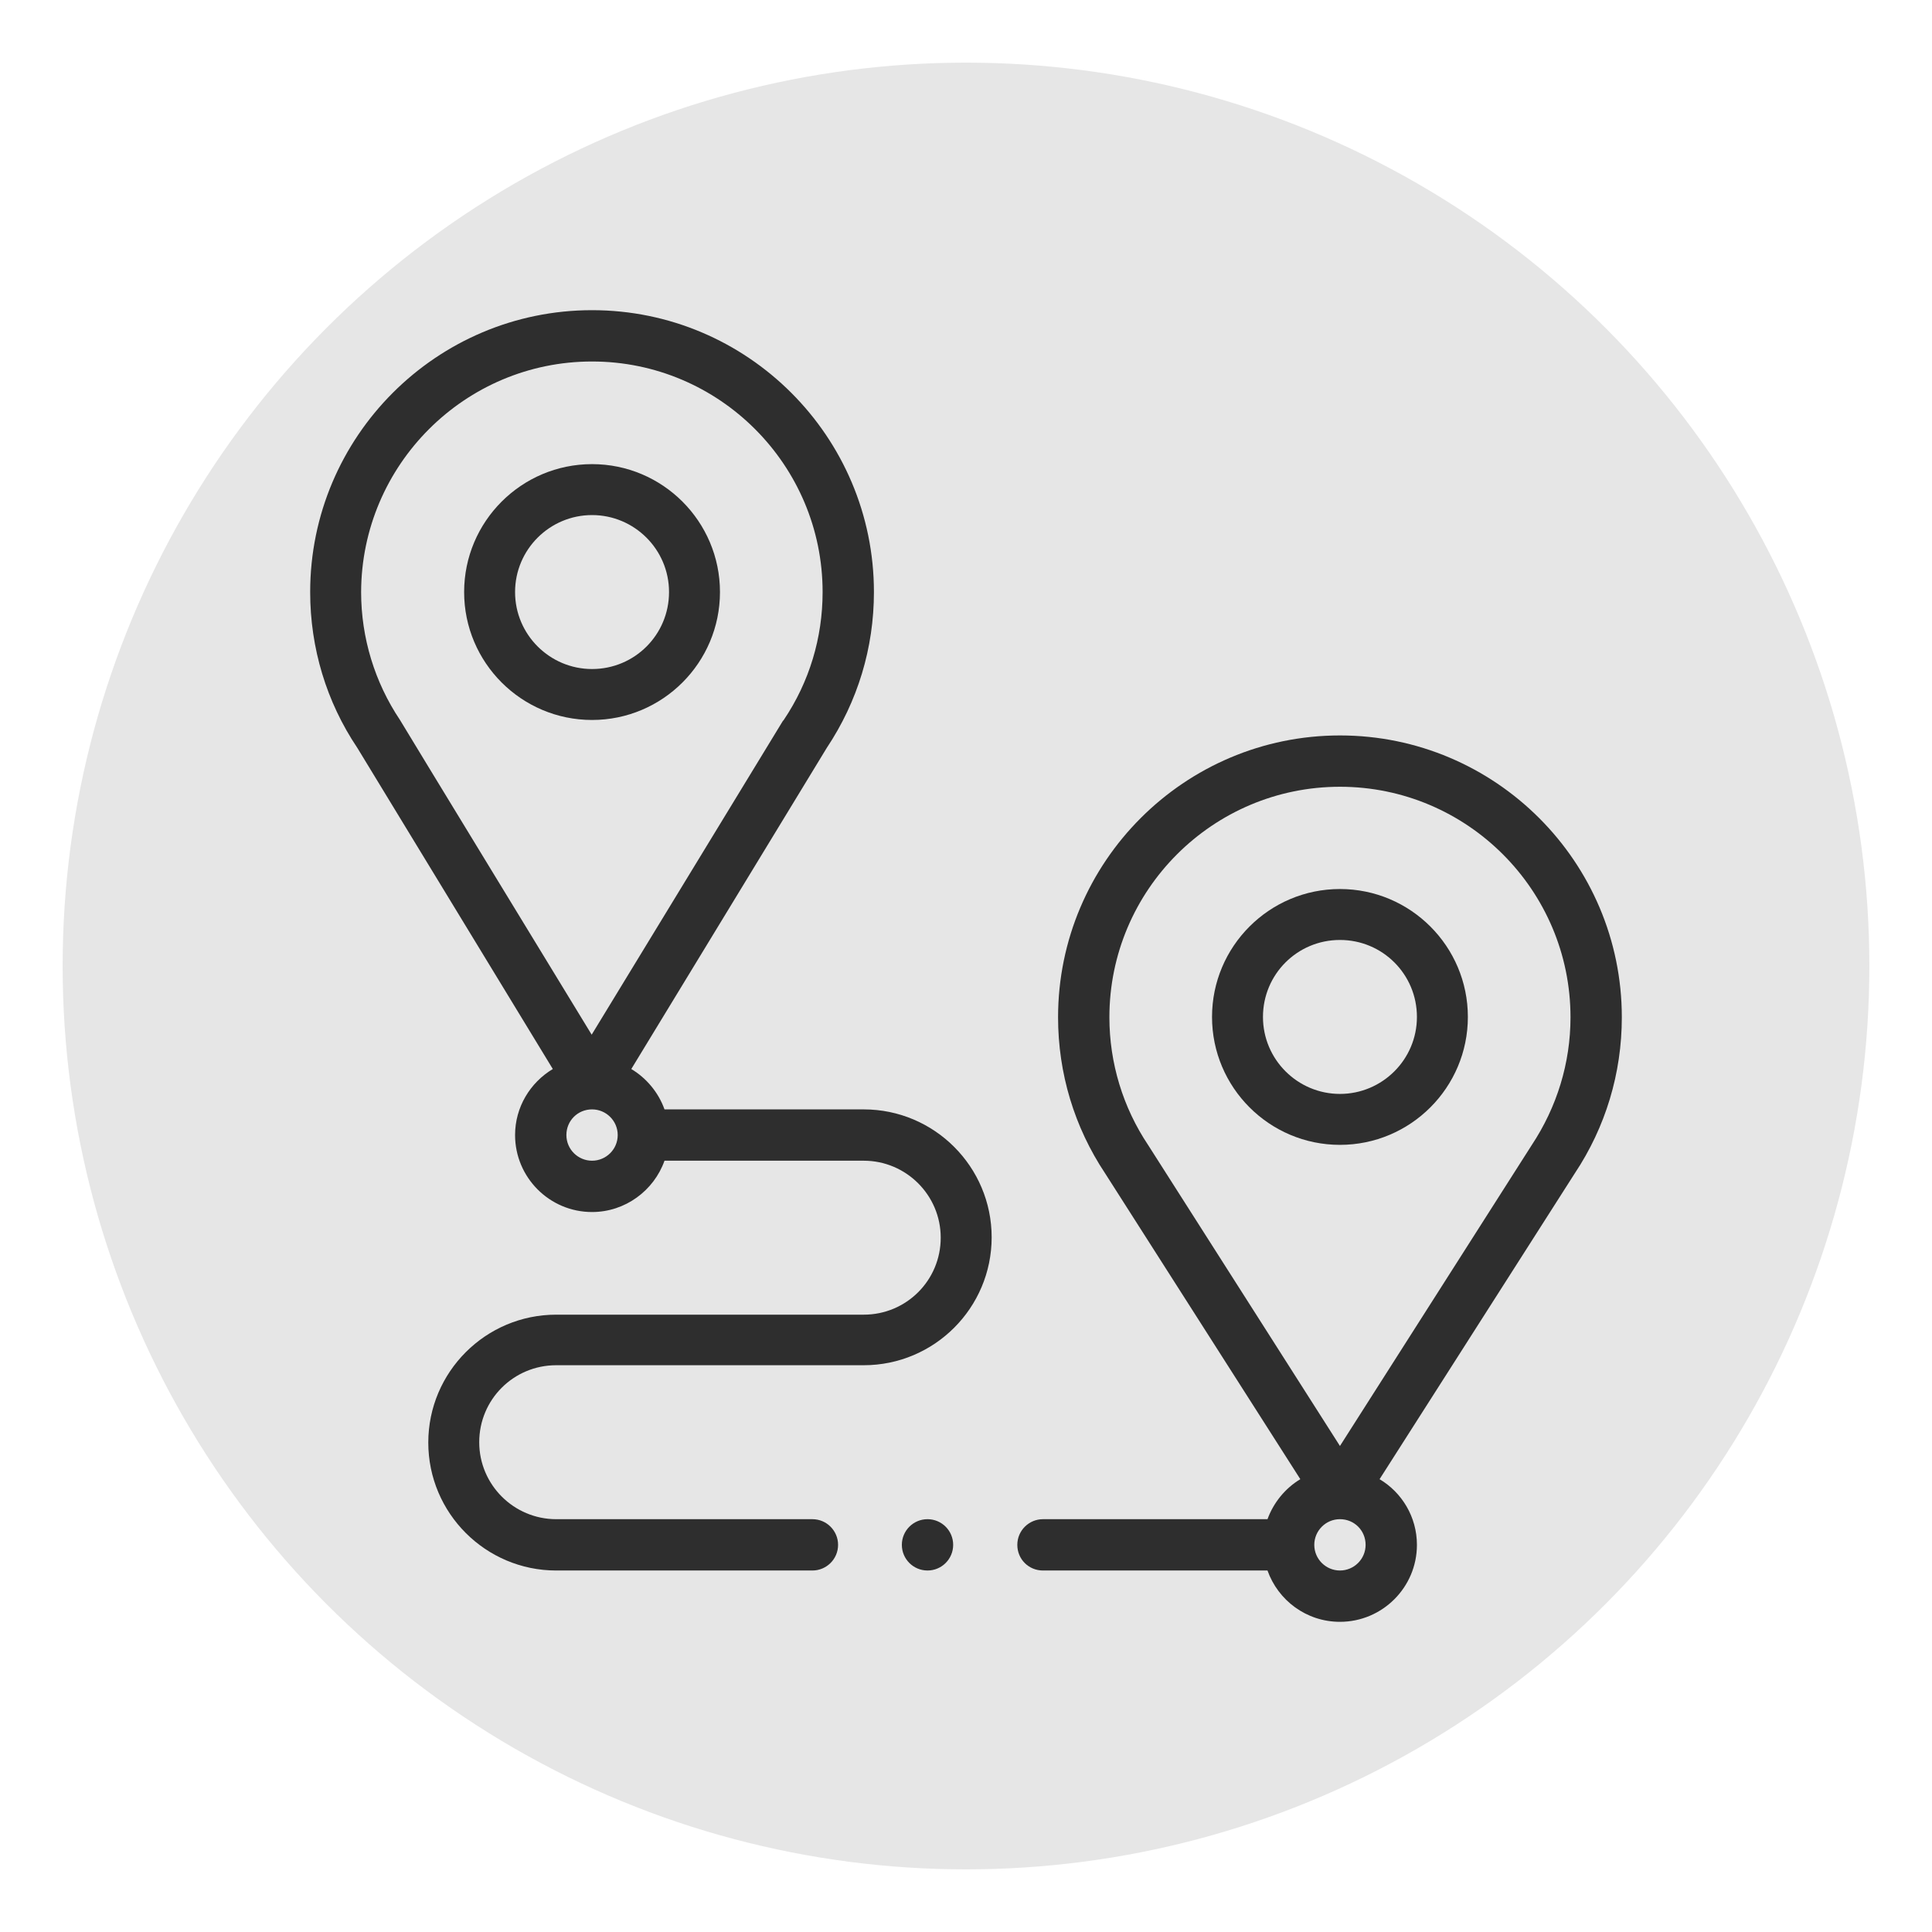
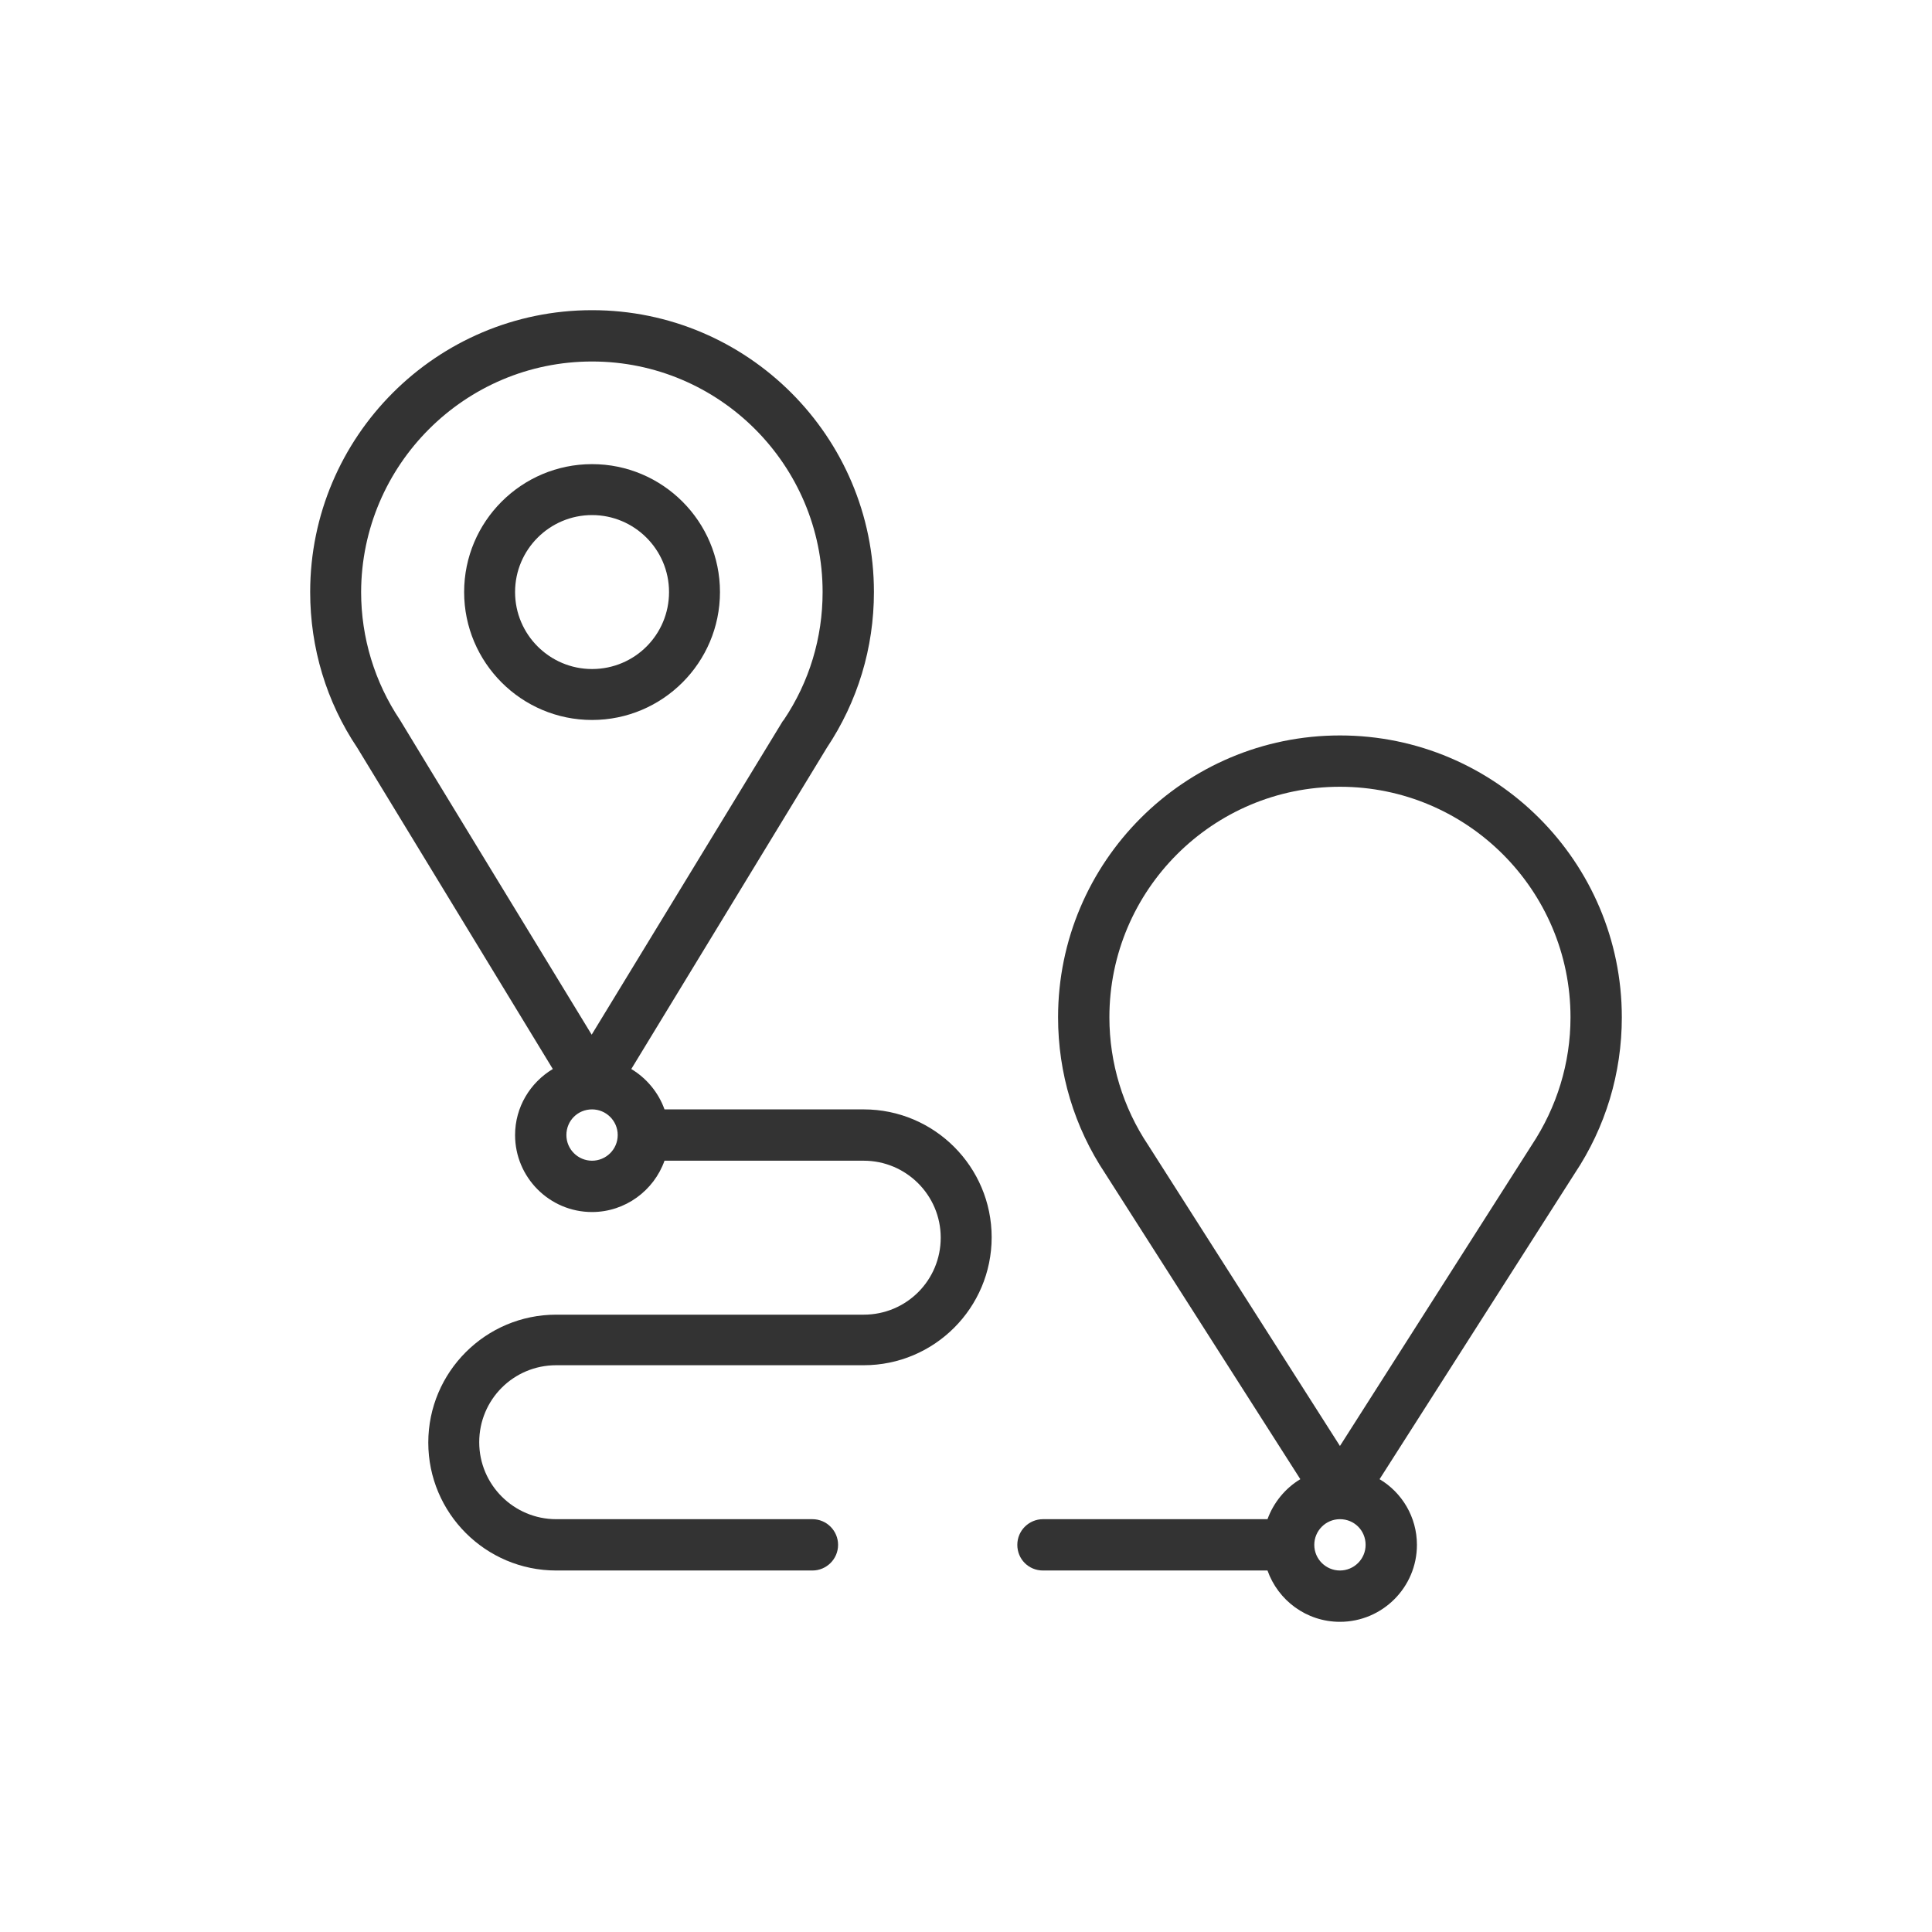
<svg xmlns="http://www.w3.org/2000/svg" version="1.1" id="gloves" x="0px" y="0px" viewBox="0 0 512 512" style="enable-background:new 0 0 512 512;" xml:space="preserve">
  <style type="text/css">
	.st0{opacity:0.1;enable-background:new    ;}
	.st1{opacity:0.8;}
</style>
-   <circle class="st0" cx="256" cy="256" r="239.4" />
  <g class="st1">
    <path d="M146.5,283.3c-6,3.6-10,10.1-10,17.5c0,11.2,9.1,20.4,20.4,20.4c8.8,0,16.4-5.7,19.2-13.6h52.8c11.2,0,20.4,9.1,20.4,20.4   s-9.1,20.4-20.4,20.4h-81.5c-18.7,0-33.9,15.2-33.9,33.9s15.2,33.9,33.9,33.9h67.9c3.7,0,6.8-3,6.8-6.8c0-3.7-3-6.8-6.8-6.8h-67.9   c-11.2,0-20.4-9.1-20.4-20.4s9.1-20.4,20.4-20.4h81.5c18.7,0,33.9-15.2,33.9-33.9c0-18.7-15.2-33.9-33.9-33.9h-52.8   c-1.6-4.5-4.8-8.3-8.8-10.7l51.8-85.1c8.2-12.3,12.5-26.5,12.5-41.3c0-41.2-33.5-74.7-74.7-74.7s-74.7,33.5-74.7,74.7   c0,14.8,4.3,29.1,12.5,41.3L146.5,283.3z M156.9,307.6c-3.7,0-6.8-3-6.8-6.8s3-6.8,6.8-6.8c3.7,0,6.8,3,6.8,6.8   S160.6,307.6,156.9,307.6z M156.9,95.8c33.7,0,61.1,27.4,61.1,61.1c0,12.1-3.5,23.8-10.3,33.9c-0.1,0.1-0.1,0.2-0.2,0.2l-50.7,83.2   c0,0-50.8-83.3-50.8-83.4c-6.7-10-10.3-21.8-10.3-33.9C95.8,123.2,123.2,95.8,156.9,95.8z" />
    <path d="M156.9,190.8c18.7,0,33.9-15.2,33.9-33.9S175.6,123,156.9,123S123,138.2,123,156.9S138.2,190.8,156.9,190.8z M156.9,136.5   c11.2,0,20.4,9.1,20.4,20.4s-9.1,20.4-20.4,20.4c-11.2,0-20.4-9.1-20.4-20.4S145.7,136.5,156.9,136.5z" />
    <path d="M355.1,194.9c-41.2,0-74.7,33.5-74.7,74.7c0,14.8,4.3,29.1,12.5,41.4l51.7,81c-4,2.4-7.1,6.2-8.7,10.6h-59.5   c-3.7,0-6.8,3-6.8,6.8s3,6.8,6.8,6.8h59.5c2.8,7.9,10.3,13.6,19.2,13.6c11.2,0,20.4-9.1,20.4-20.4c0-7.4-4-13.9-9.9-17.4l51.7-81   c8.2-12.3,12.5-26.6,12.5-41.4C429.8,228.4,396.3,194.9,355.1,194.9L355.1,194.9z M355.1,416.2c-3.7,0-6.8-3-6.8-6.8   c0-3.7,3-6.8,6.8-6.8s6.8,3,6.8,6.8C361.9,413.2,358.8,416.2,355.1,416.2z M405.9,303.5c0,0-50.8,79.7-50.8,79.7   s-50.8-79.7-50.8-79.7c-6.7-10-10.3-21.8-10.3-33.9c0-33.7,27.4-61.1,61.1-61.1s61.1,27.4,61.1,61.1   C416.2,281.7,412.6,293.4,405.9,303.5z" />
-     <path d="M355.1,235.6c-18.7,0-33.9,15.2-33.9,33.9s15.2,33.9,33.9,33.9c18.7,0,33.9-15.2,33.9-33.9S373.8,235.6,355.1,235.6z    M355.1,289.9c-11.2,0-20.4-9.1-20.4-20.4s9.1-20.4,20.4-20.4s20.4,9.1,20.4,20.4S366.3,289.9,355.1,289.9z" />
-     <circle cx="245.8" cy="409.4" r="6.8" />
  </g>
</svg>